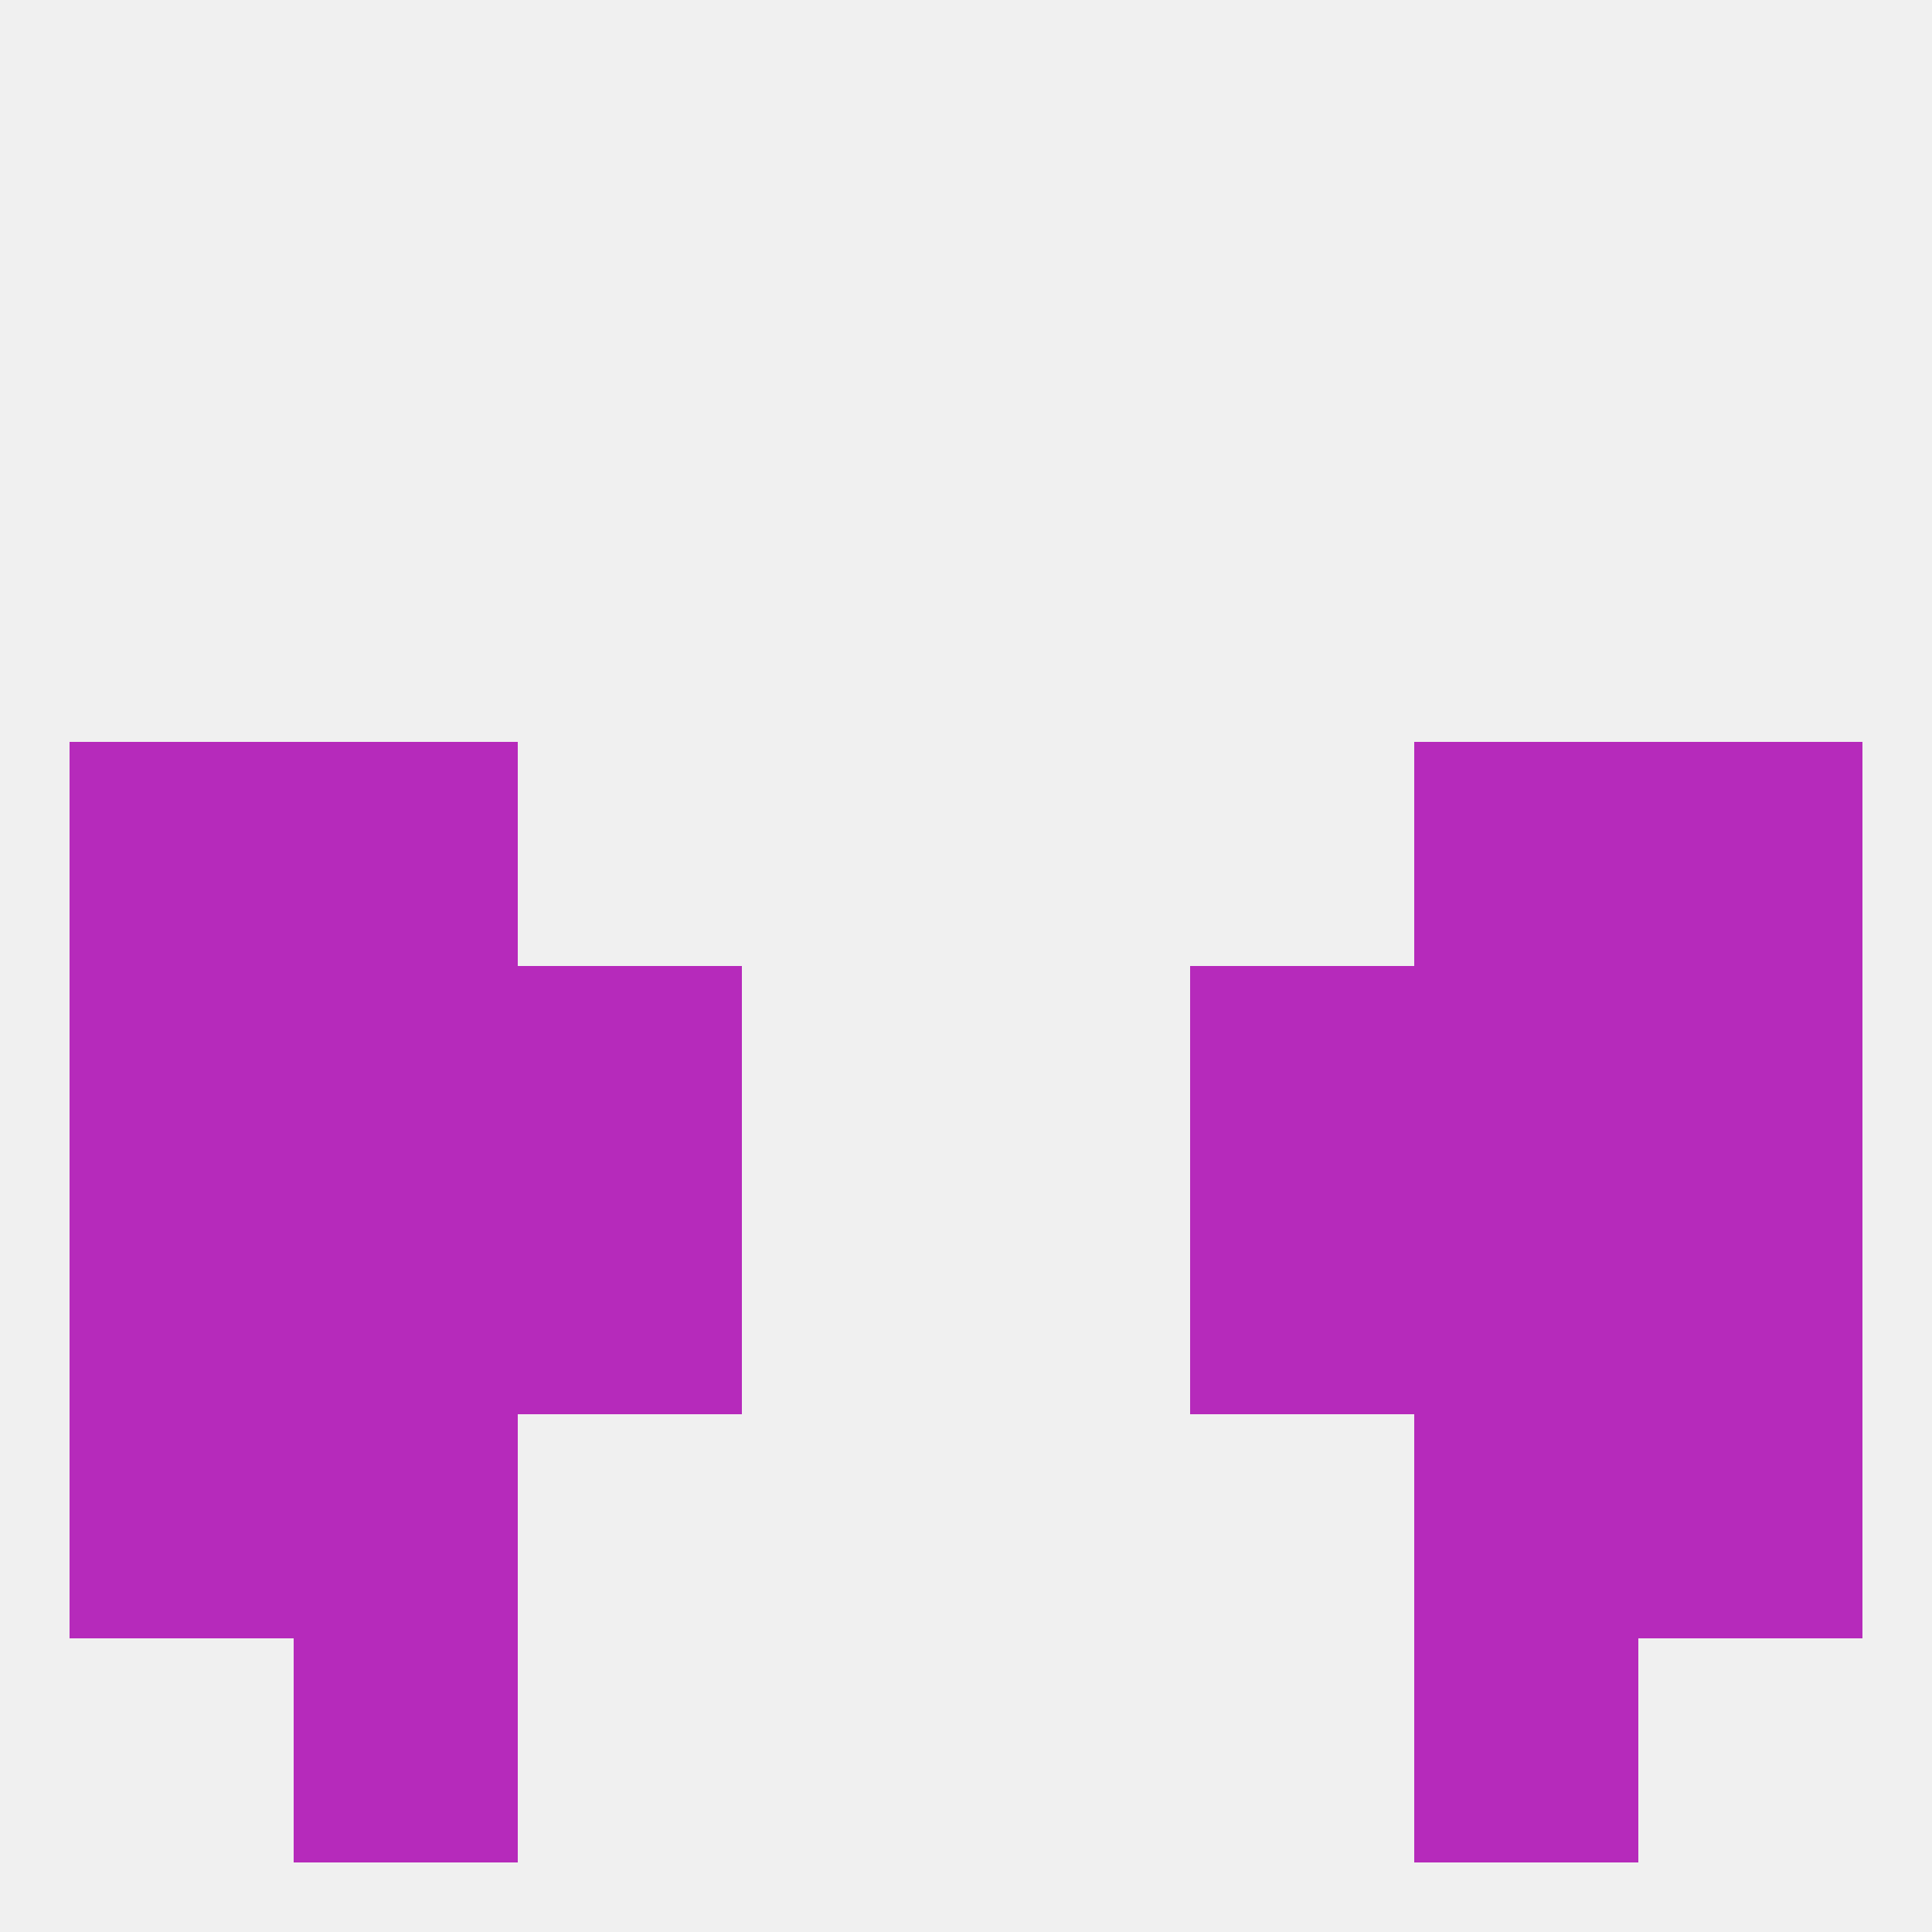
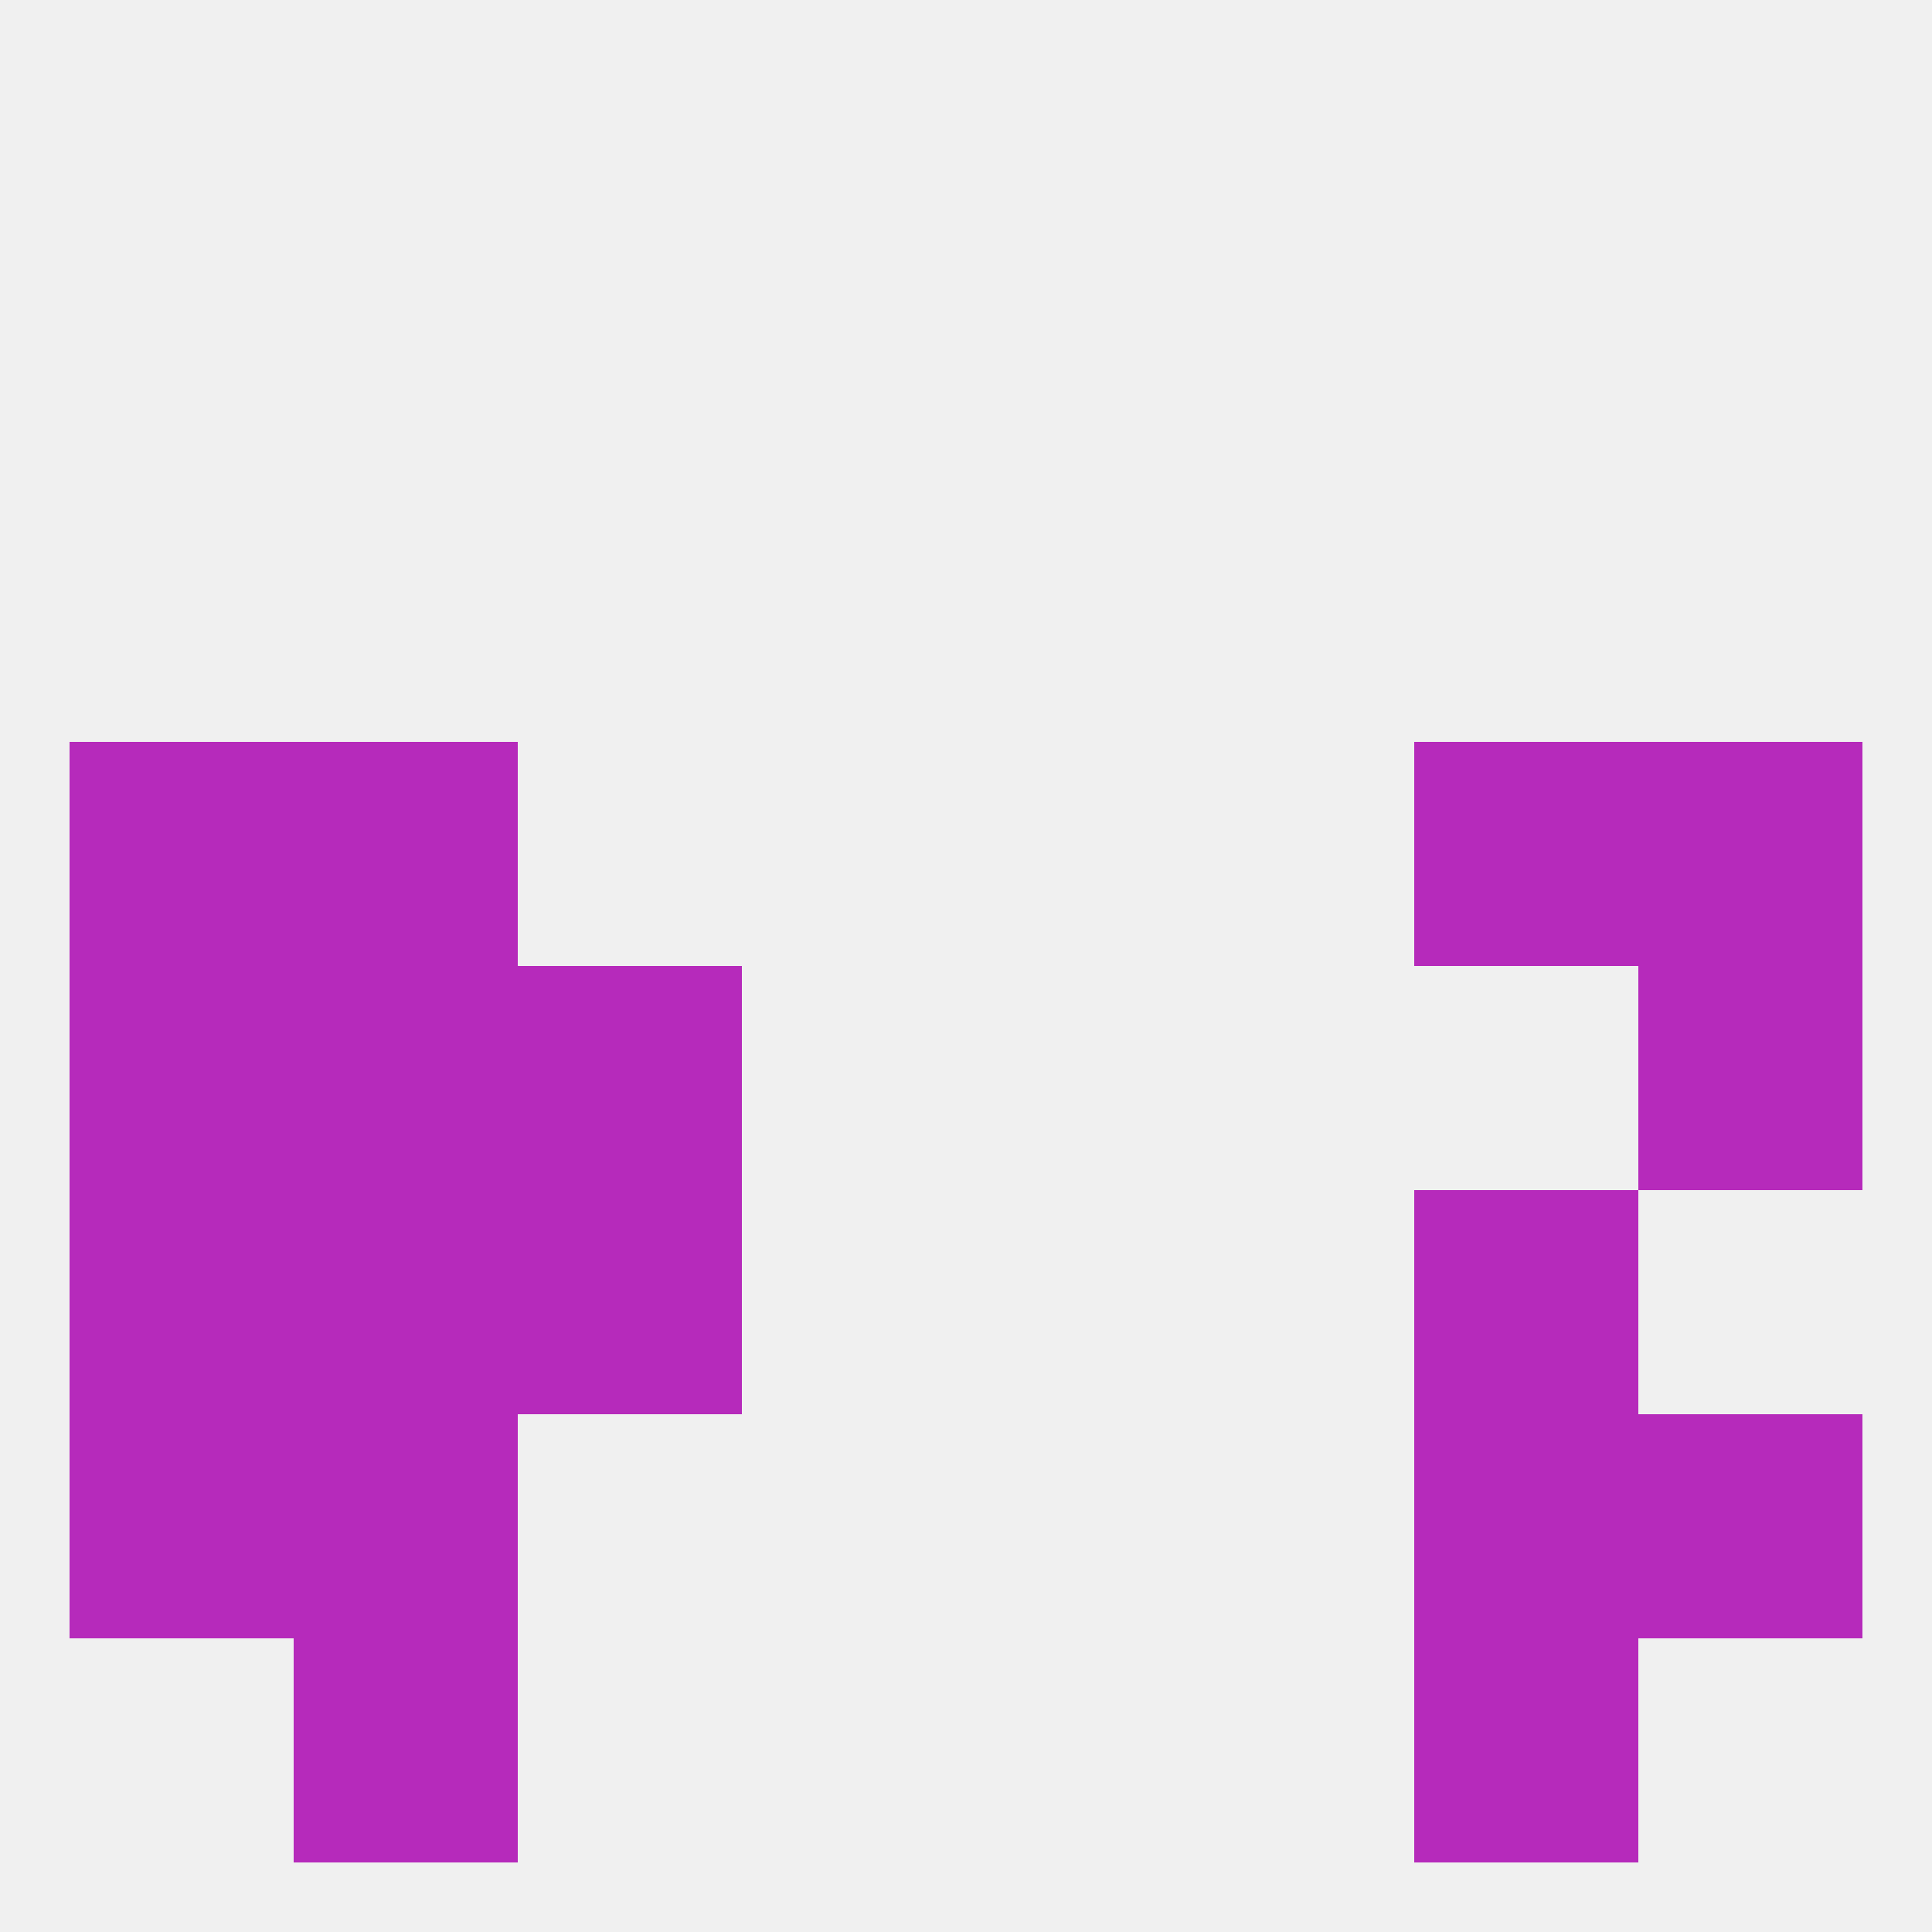
<svg xmlns="http://www.w3.org/2000/svg" version="1.1" baseprofile="full" width="250" height="250" viewBox="0 0 250 250">
  <rect width="100%" height="100%" fill="rgba(240,240,240,255)" />
  <rect x="38" y="212" width="29" height="29" fill="rgba(182,42,187,255)" />
  <rect x="183" y="212" width="29" height="29" fill="rgba(182,42,187,255)" />
  <rect x="212" y="125" width="29" height="29" fill="rgba(182,42,187,255)" />
  <rect x="38" y="125" width="29" height="29" fill="rgba(182,42,187,255)" />
-   <rect x="183" y="125" width="29" height="29" fill="rgba(182,42,187,255)" />
  <rect x="67" y="125" width="29" height="29" fill="rgba(182,42,187,255)" />
-   <rect x="154" y="125" width="29" height="29" fill="rgba(182,42,187,255)" />
  <rect x="9" y="125" width="29" height="29" fill="rgba(182,42,187,255)" />
  <rect x="183" y="154" width="29" height="29" fill="rgba(182,42,187,255)" />
  <rect x="9" y="154" width="29" height="29" fill="rgba(182,42,187,255)" />
-   <rect x="212" y="154" width="29" height="29" fill="rgba(182,42,187,255)" />
  <rect x="67" y="154" width="29" height="29" fill="rgba(182,42,187,255)" />
-   <rect x="154" y="154" width="29" height="29" fill="rgba(182,42,187,255)" />
  <rect x="38" y="154" width="29" height="29" fill="rgba(182,42,187,255)" />
  <rect x="9" y="96" width="29" height="29" fill="rgba(182,42,187,255)" />
  <rect x="212" y="96" width="29" height="29" fill="rgba(182,42,187,255)" />
  <rect x="38" y="96" width="29" height="29" fill="rgba(182,42,187,255)" />
  <rect x="183" y="96" width="29" height="29" fill="rgba(182,42,187,255)" />
  <rect x="183" y="183" width="29" height="29" fill="rgba(182,42,187,255)" />
  <rect x="9" y="183" width="29" height="29" fill="rgba(182,42,187,255)" />
  <rect x="212" y="183" width="29" height="29" fill="rgba(182,42,187,255)" />
  <rect x="38" y="183" width="29" height="29" fill="rgba(182,42,187,255)" />
</svg>